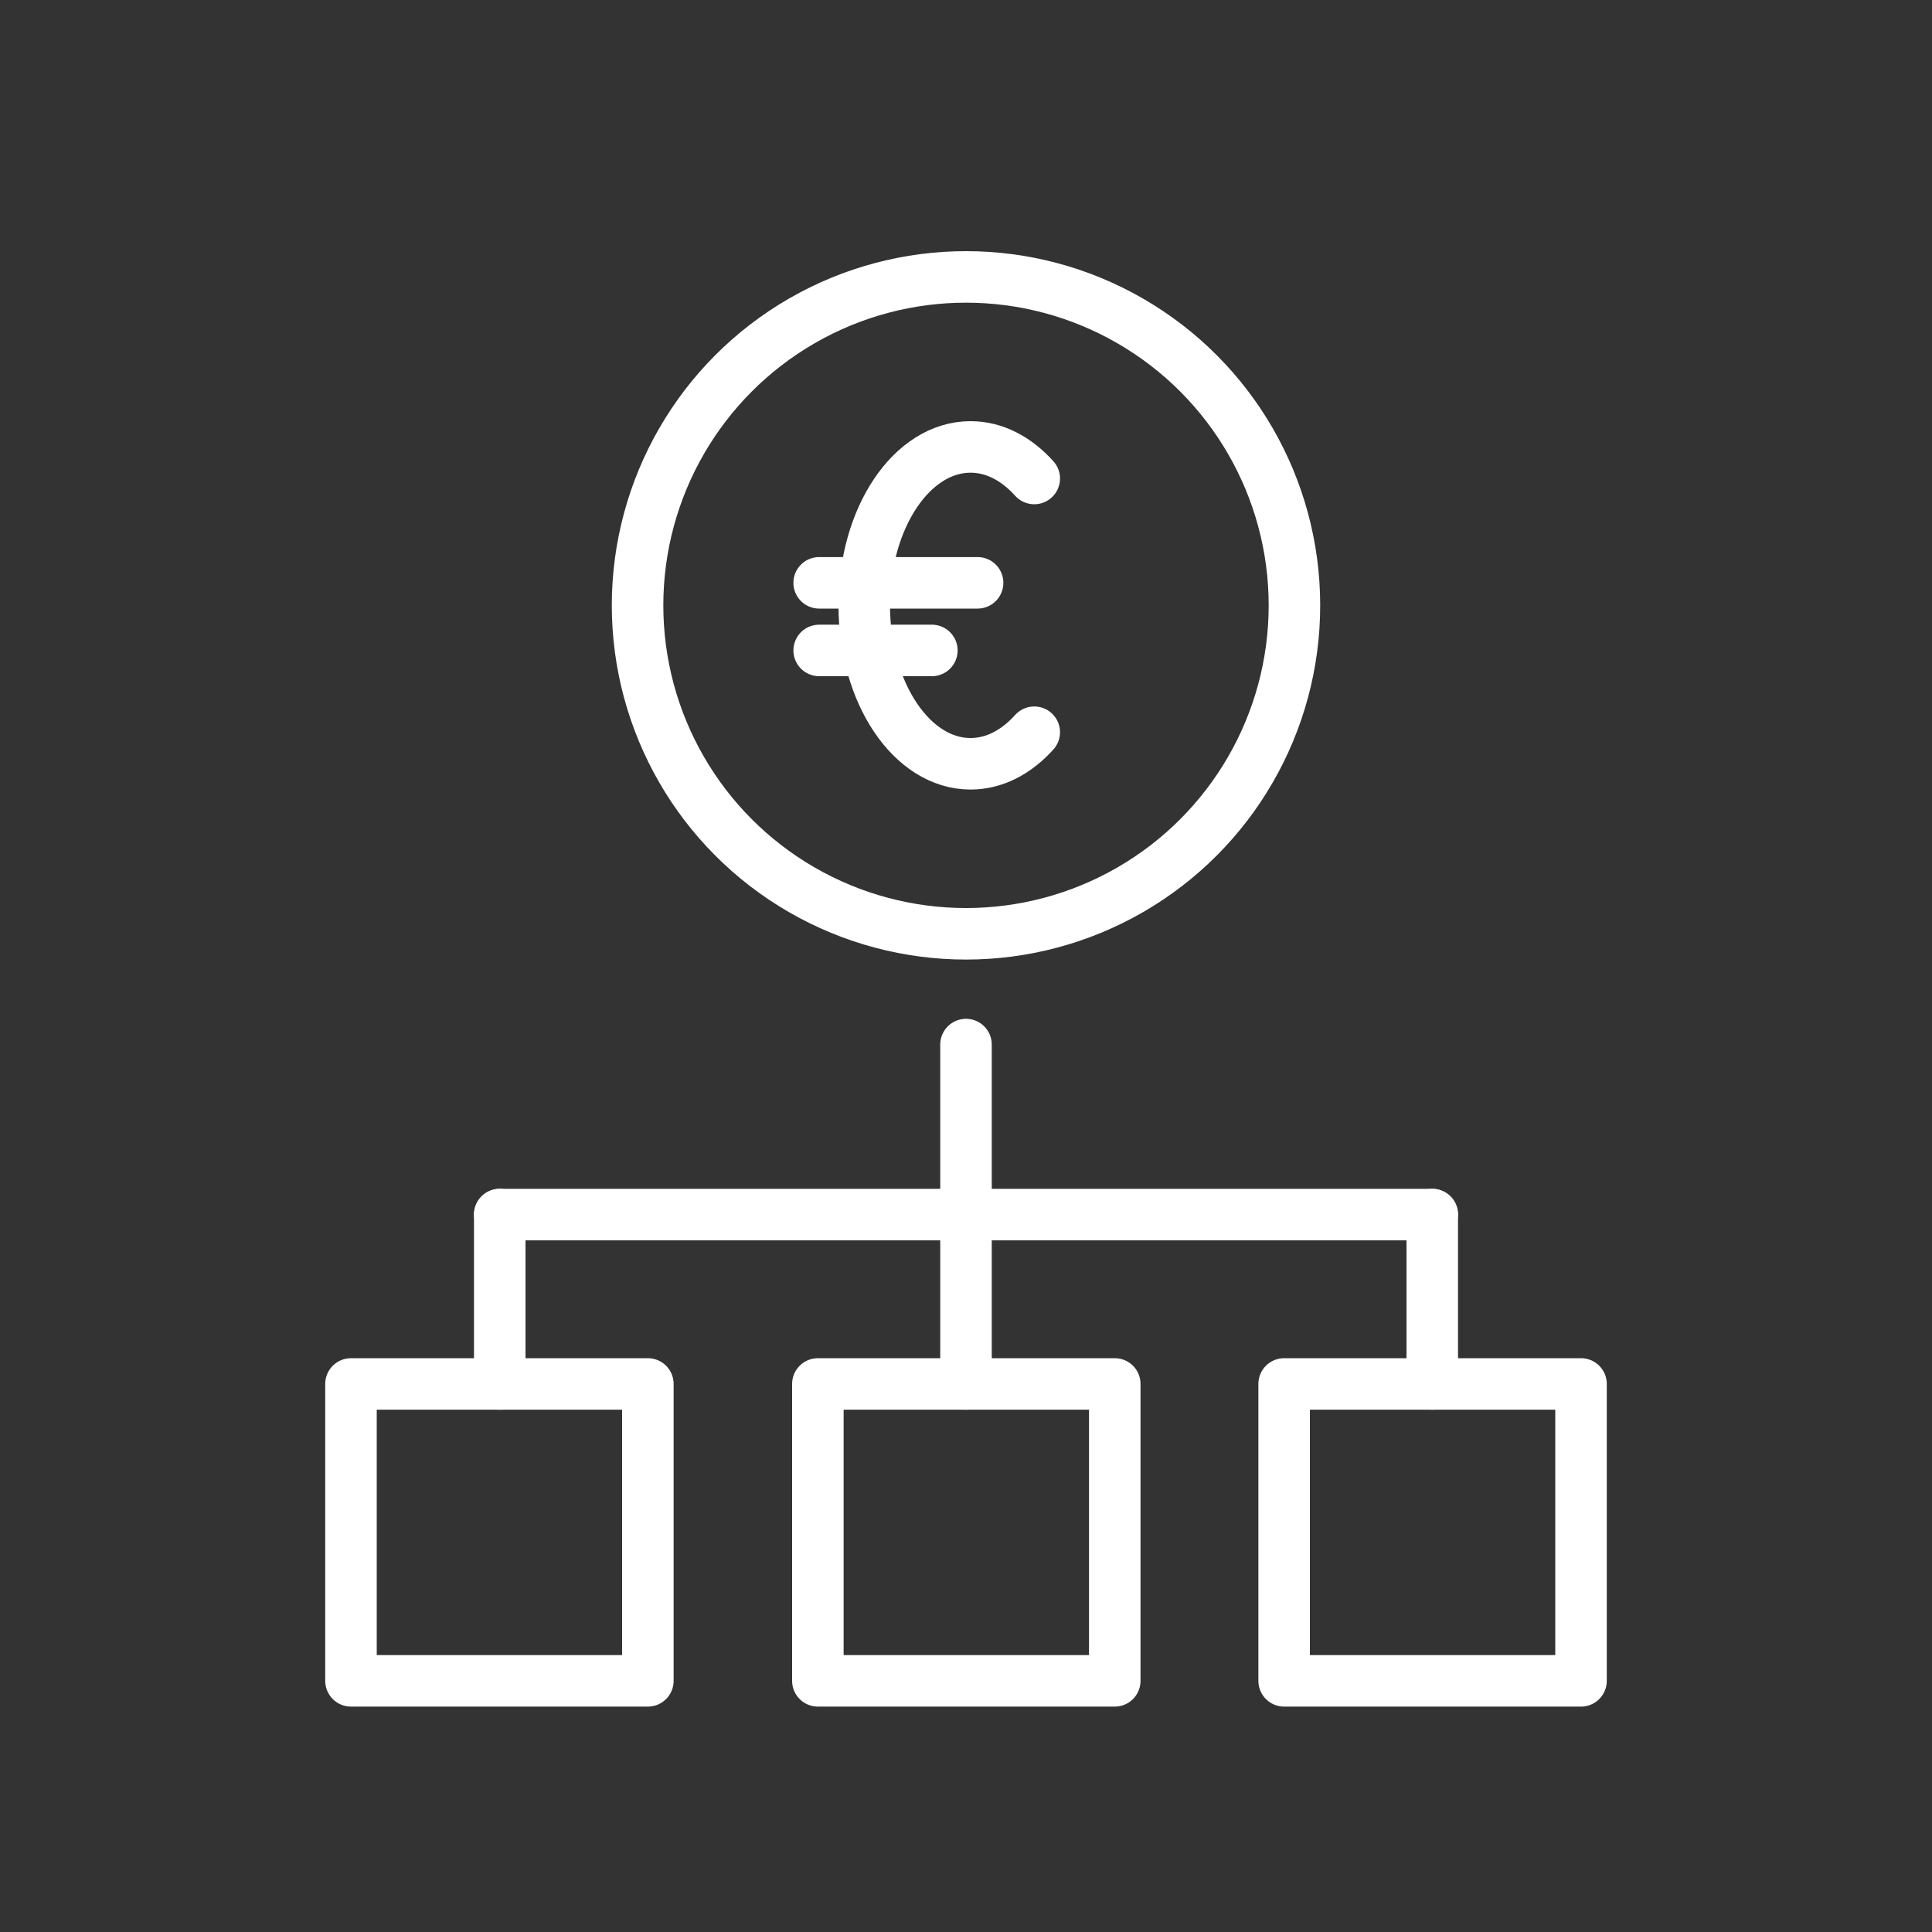
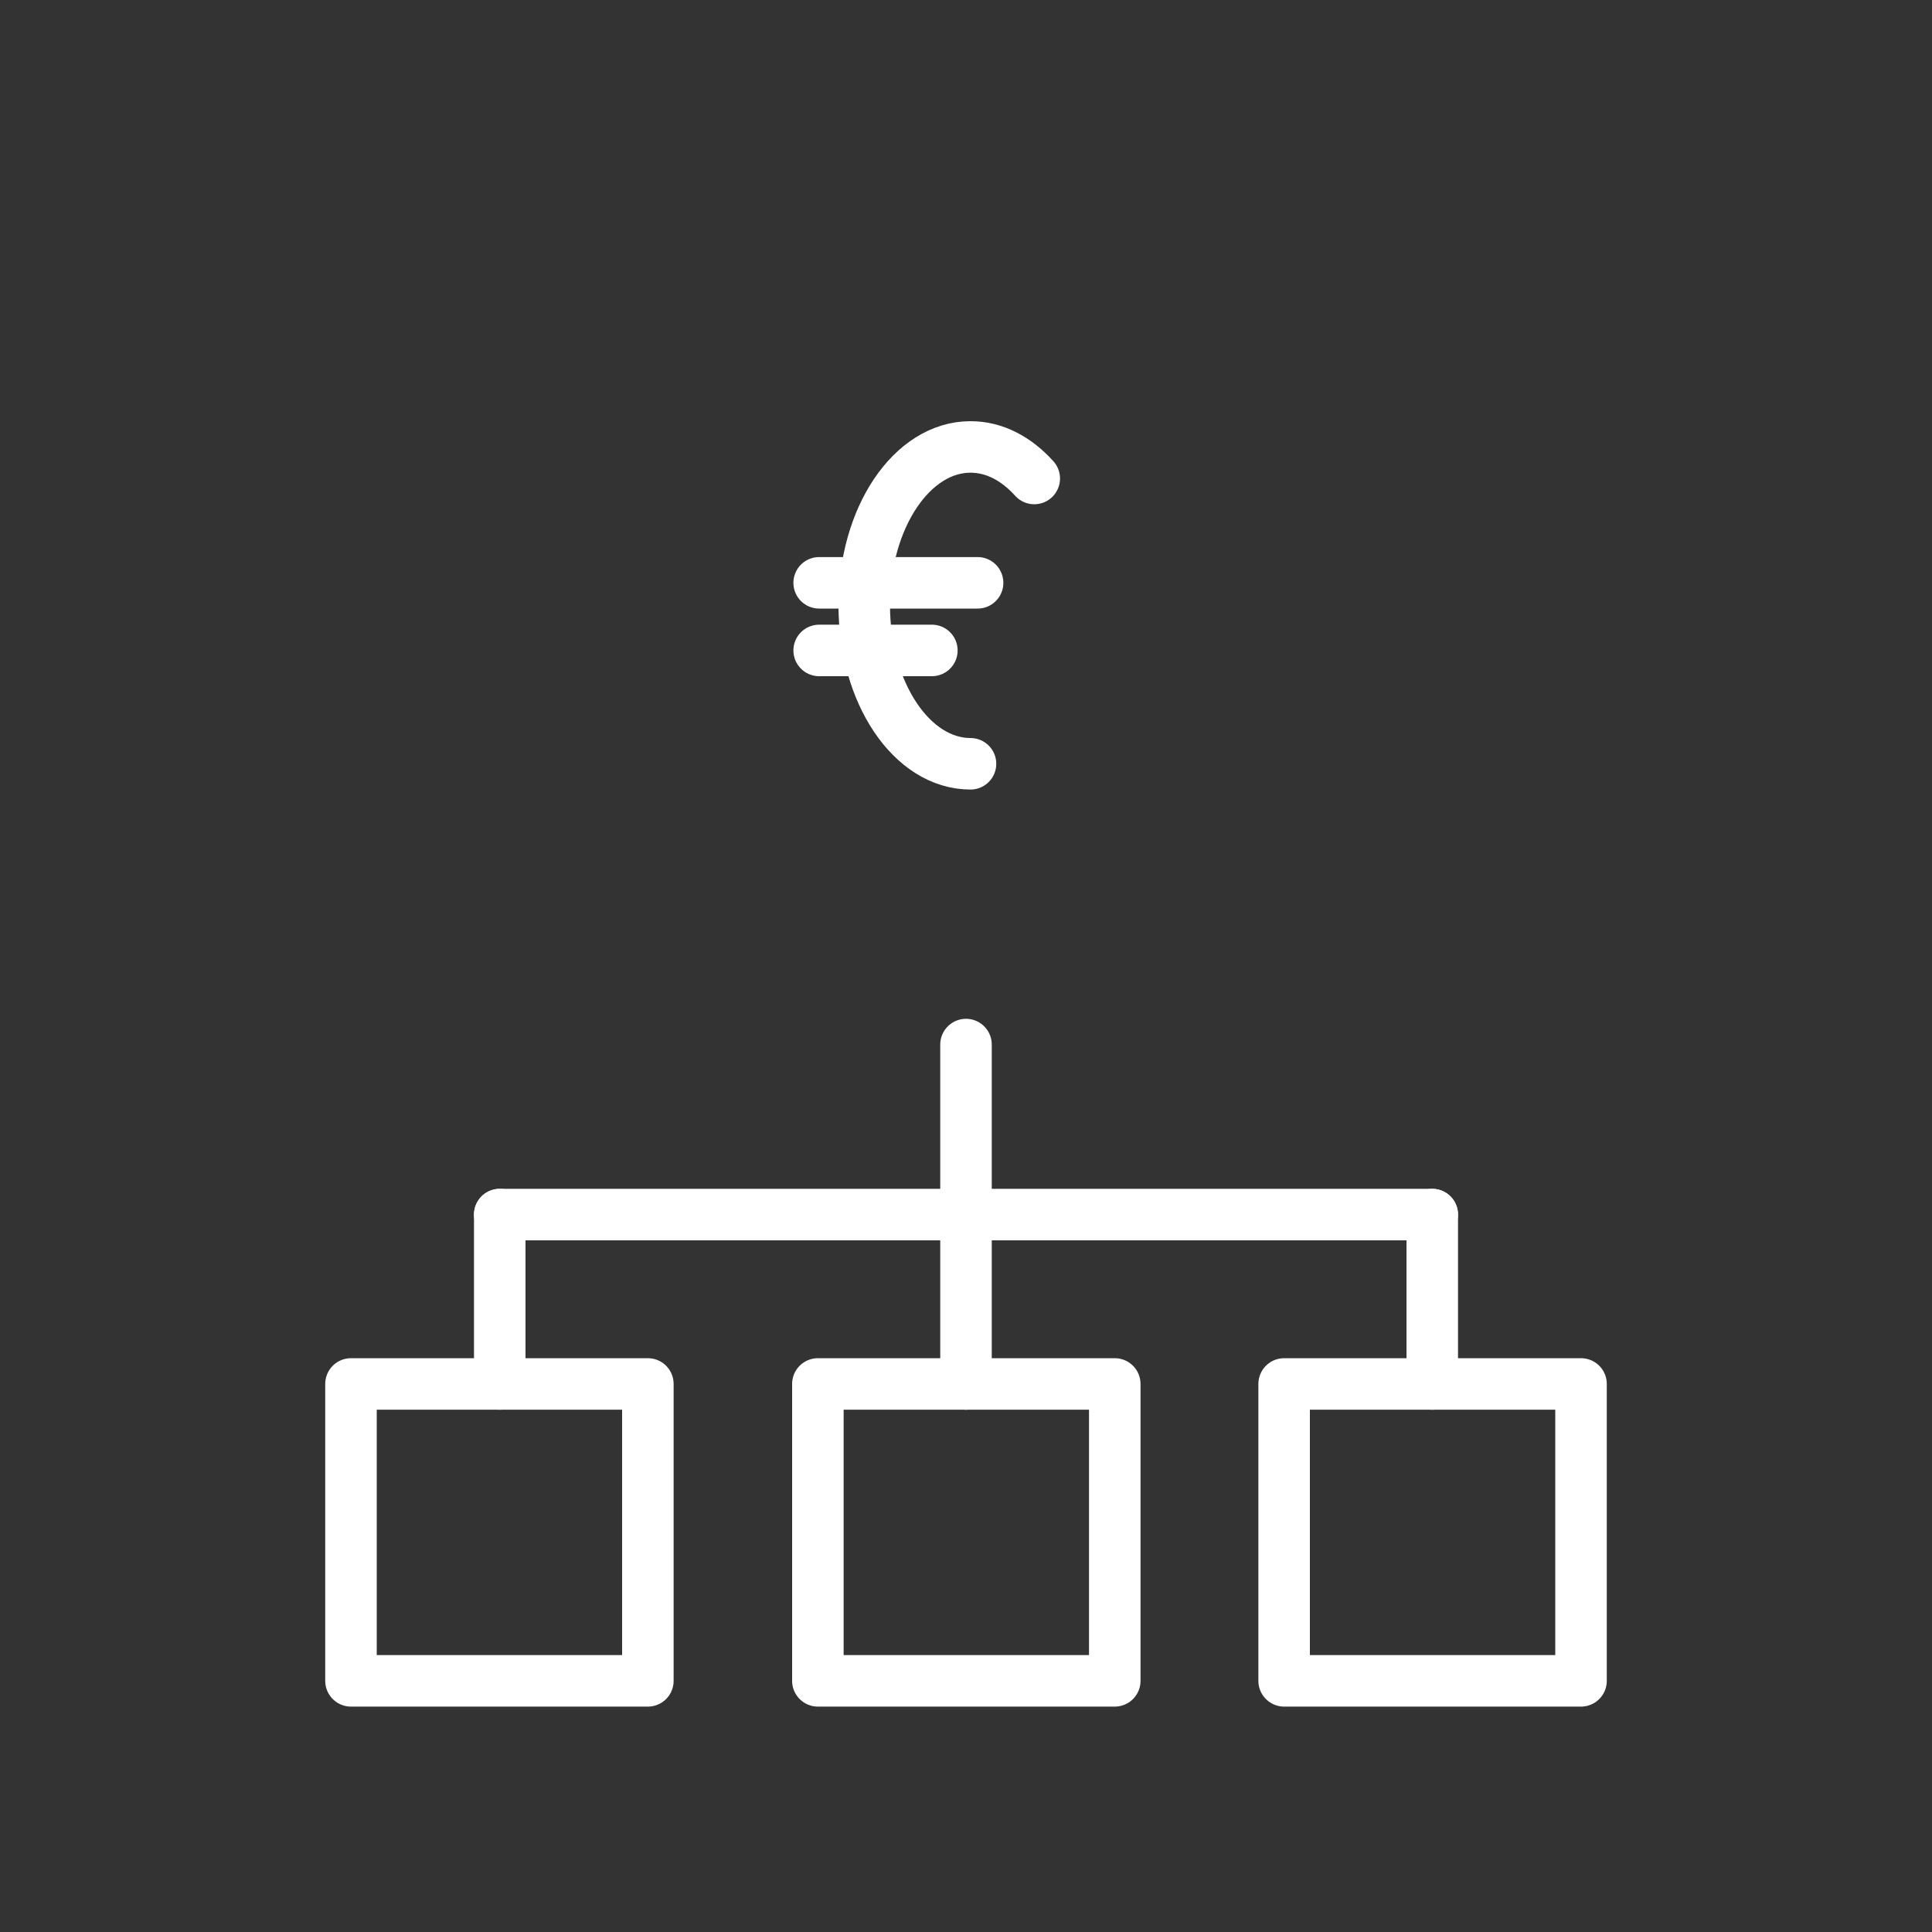
<svg xmlns="http://www.w3.org/2000/svg" version="1.0" id="Ebene_1" x="0px" y="0px" viewBox="0 0 300 300" style="enable-background:new 0 0 300 300;" xml:space="preserve">
  <rect x="0" y="0" width="300" height="300" fill="#333333" stroke="none" />
  <style type="text/css">
	.st0{fill:none;stroke:#FFFFFF;stroke-width:8;stroke-linecap:round;stroke-linejoin:round;stroke-miterlimit:10;}
</style>
  <g>
    <line class="st0" x1="77.6" y1="214.9" x2="77.6" y2="188.6" />
    <line class="st0" x1="77.6" y1="188.6" x2="222.4" y2="188.6" />
    <rect x="54.5" y="214.9" class="st0" width="46.1" height="46.1" />
    <line class="st0" x1="150" y1="214.9" x2="150" y2="162.2" />
    <rect x="127" y="214.9" class="st0" width="46.1" height="46.1" />
    <line class="st0" x1="222.4" y1="214.9" x2="222.4" y2="188.6" />
    <rect x="199.4" y="214.9" class="st0" width="46.1" height="46.1" />
  </g>
-   <circle class="st0" cx="150" cy="94" r="51" />
  <g>
-     <path class="st0" d="M160.6,74.3c-2.8-3.1-6.2-4.9-9.9-4.9c-9.1,0-16.5,11-16.5,24.6c0,13.6,7.4,24.6,16.5,24.6   c3.7,0,7.1-1.8,9.9-4.9" />
+     <path class="st0" d="M160.6,74.3c-2.8-3.1-6.2-4.9-9.9-4.9c-9.1,0-16.5,11-16.5,24.6c0,13.6,7.4,24.6,16.5,24.6   " />
    <line class="st0" x1="127.2" y1="101" x2="144.7" y2="101" />
    <line class="st0" x1="127.2" y1="90.5" x2="151.8" y2="90.5" />
  </g>
</svg>